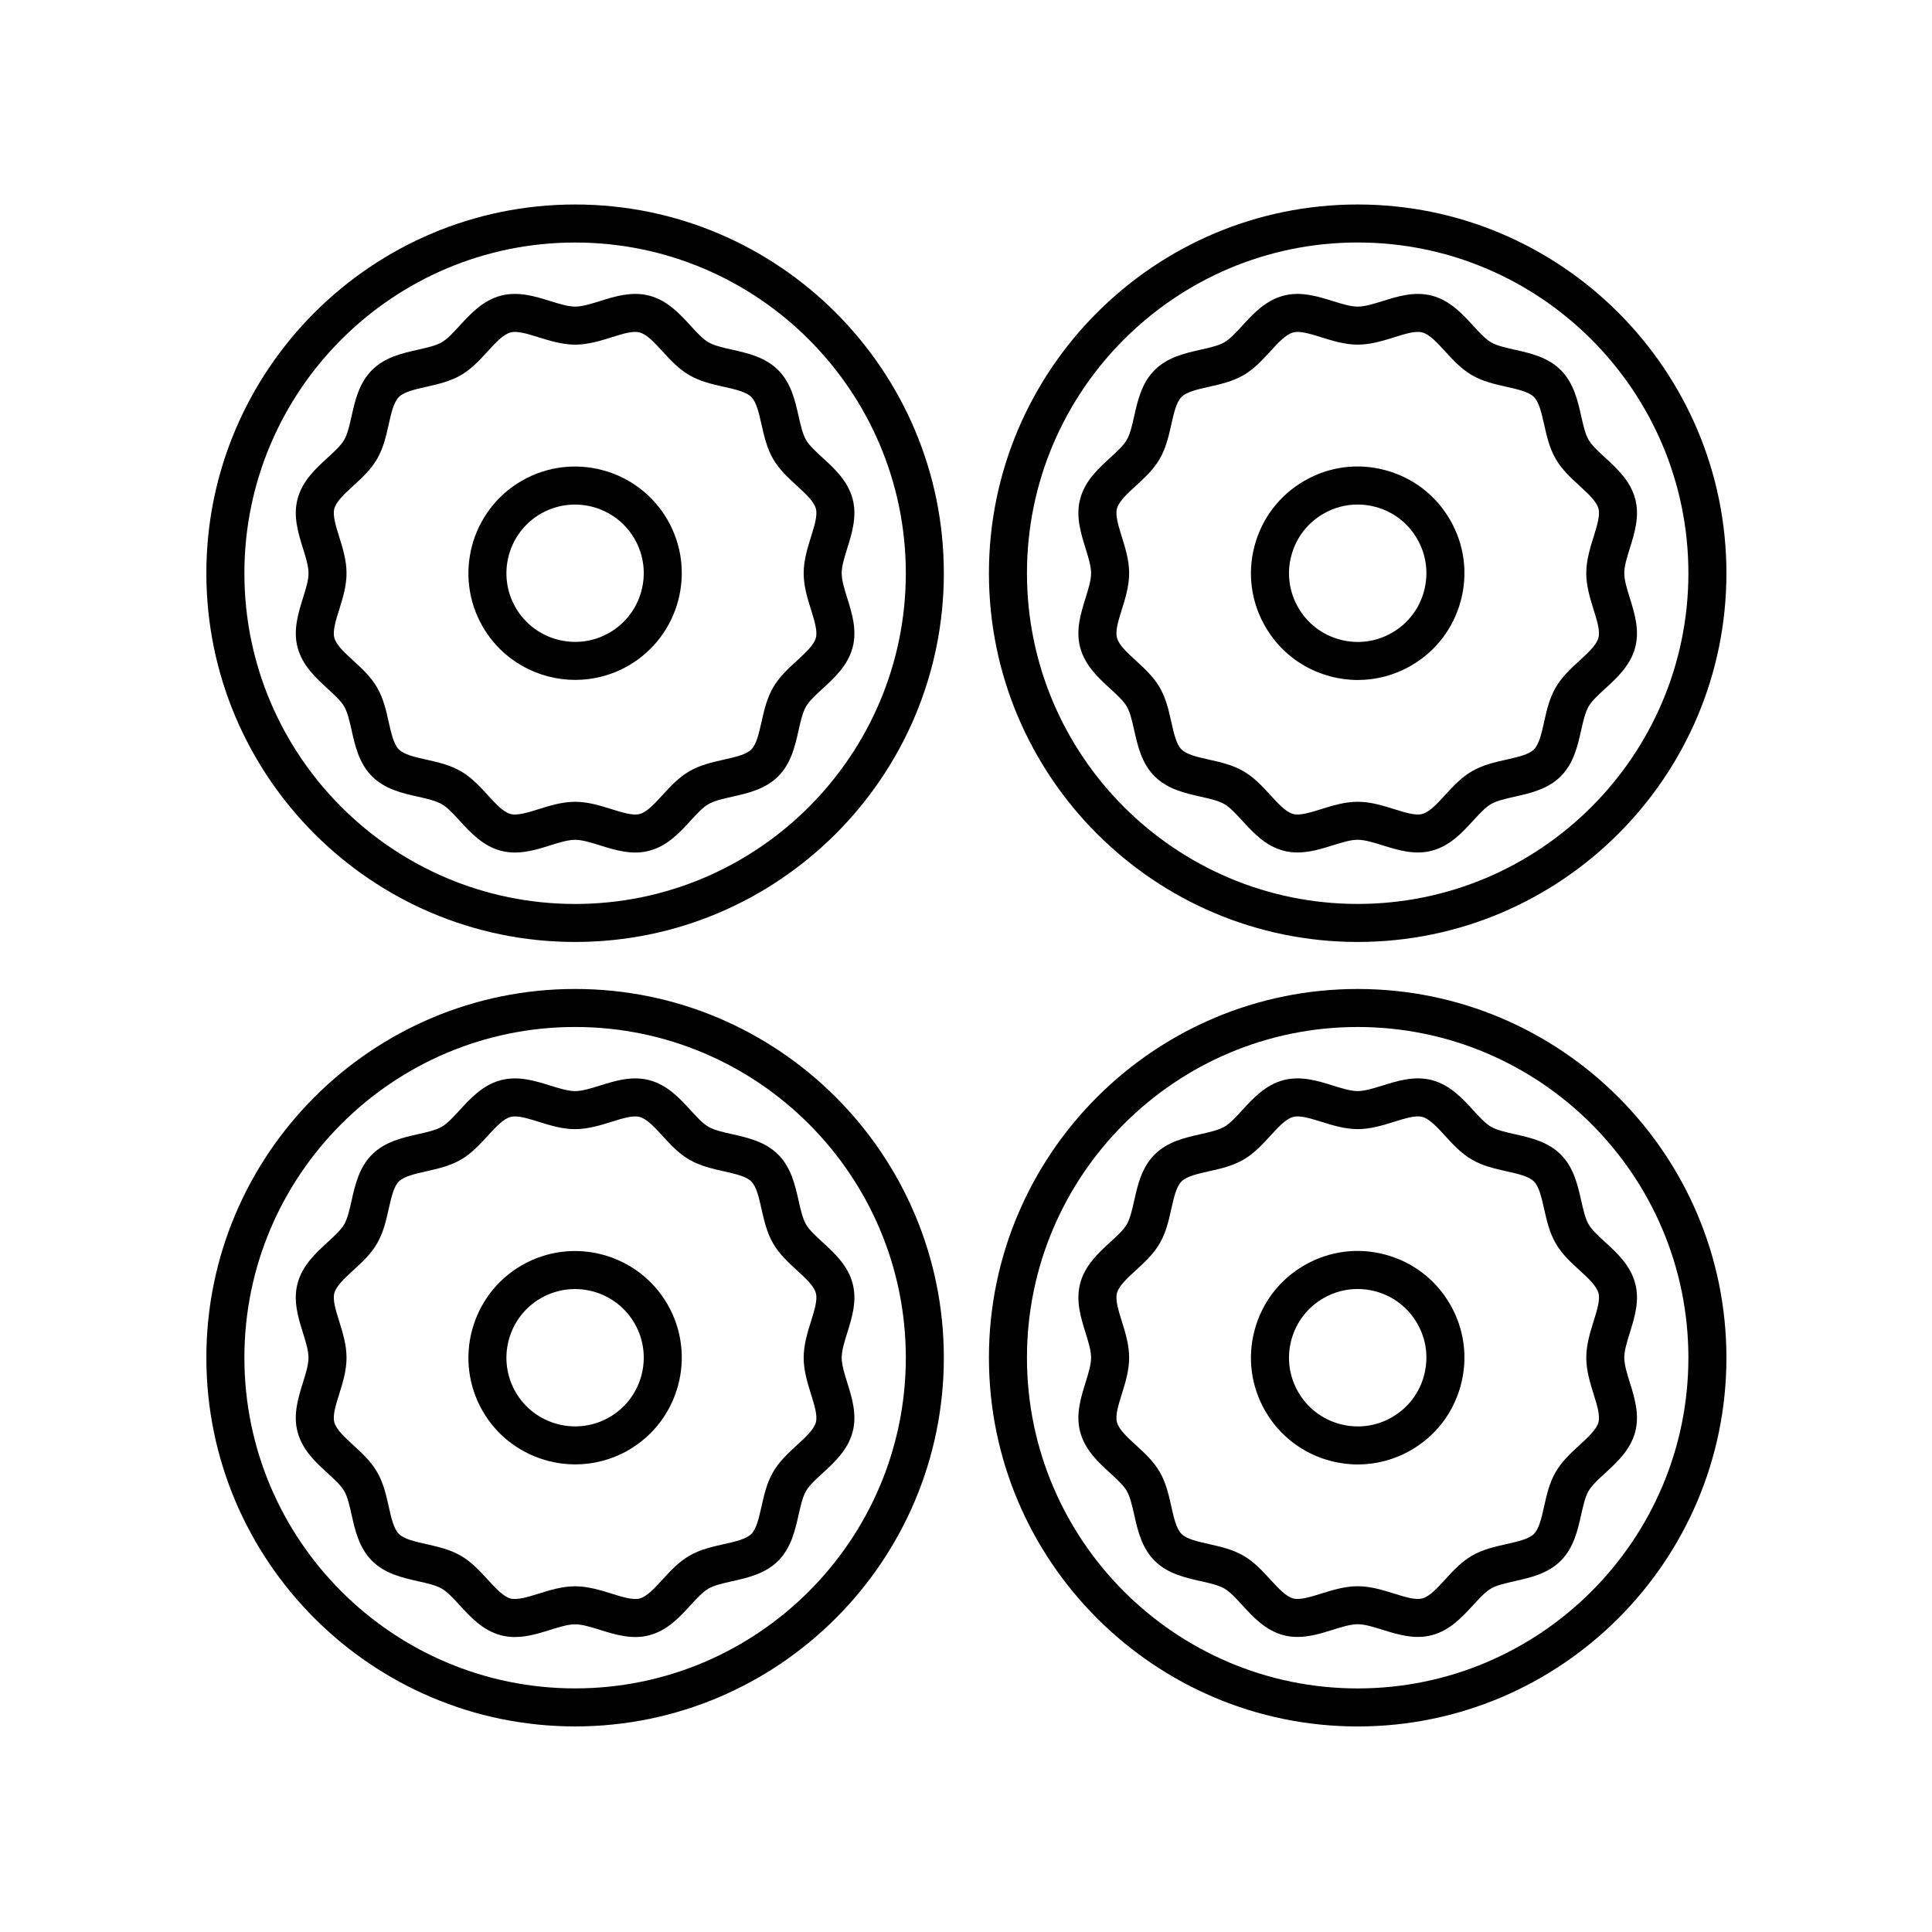
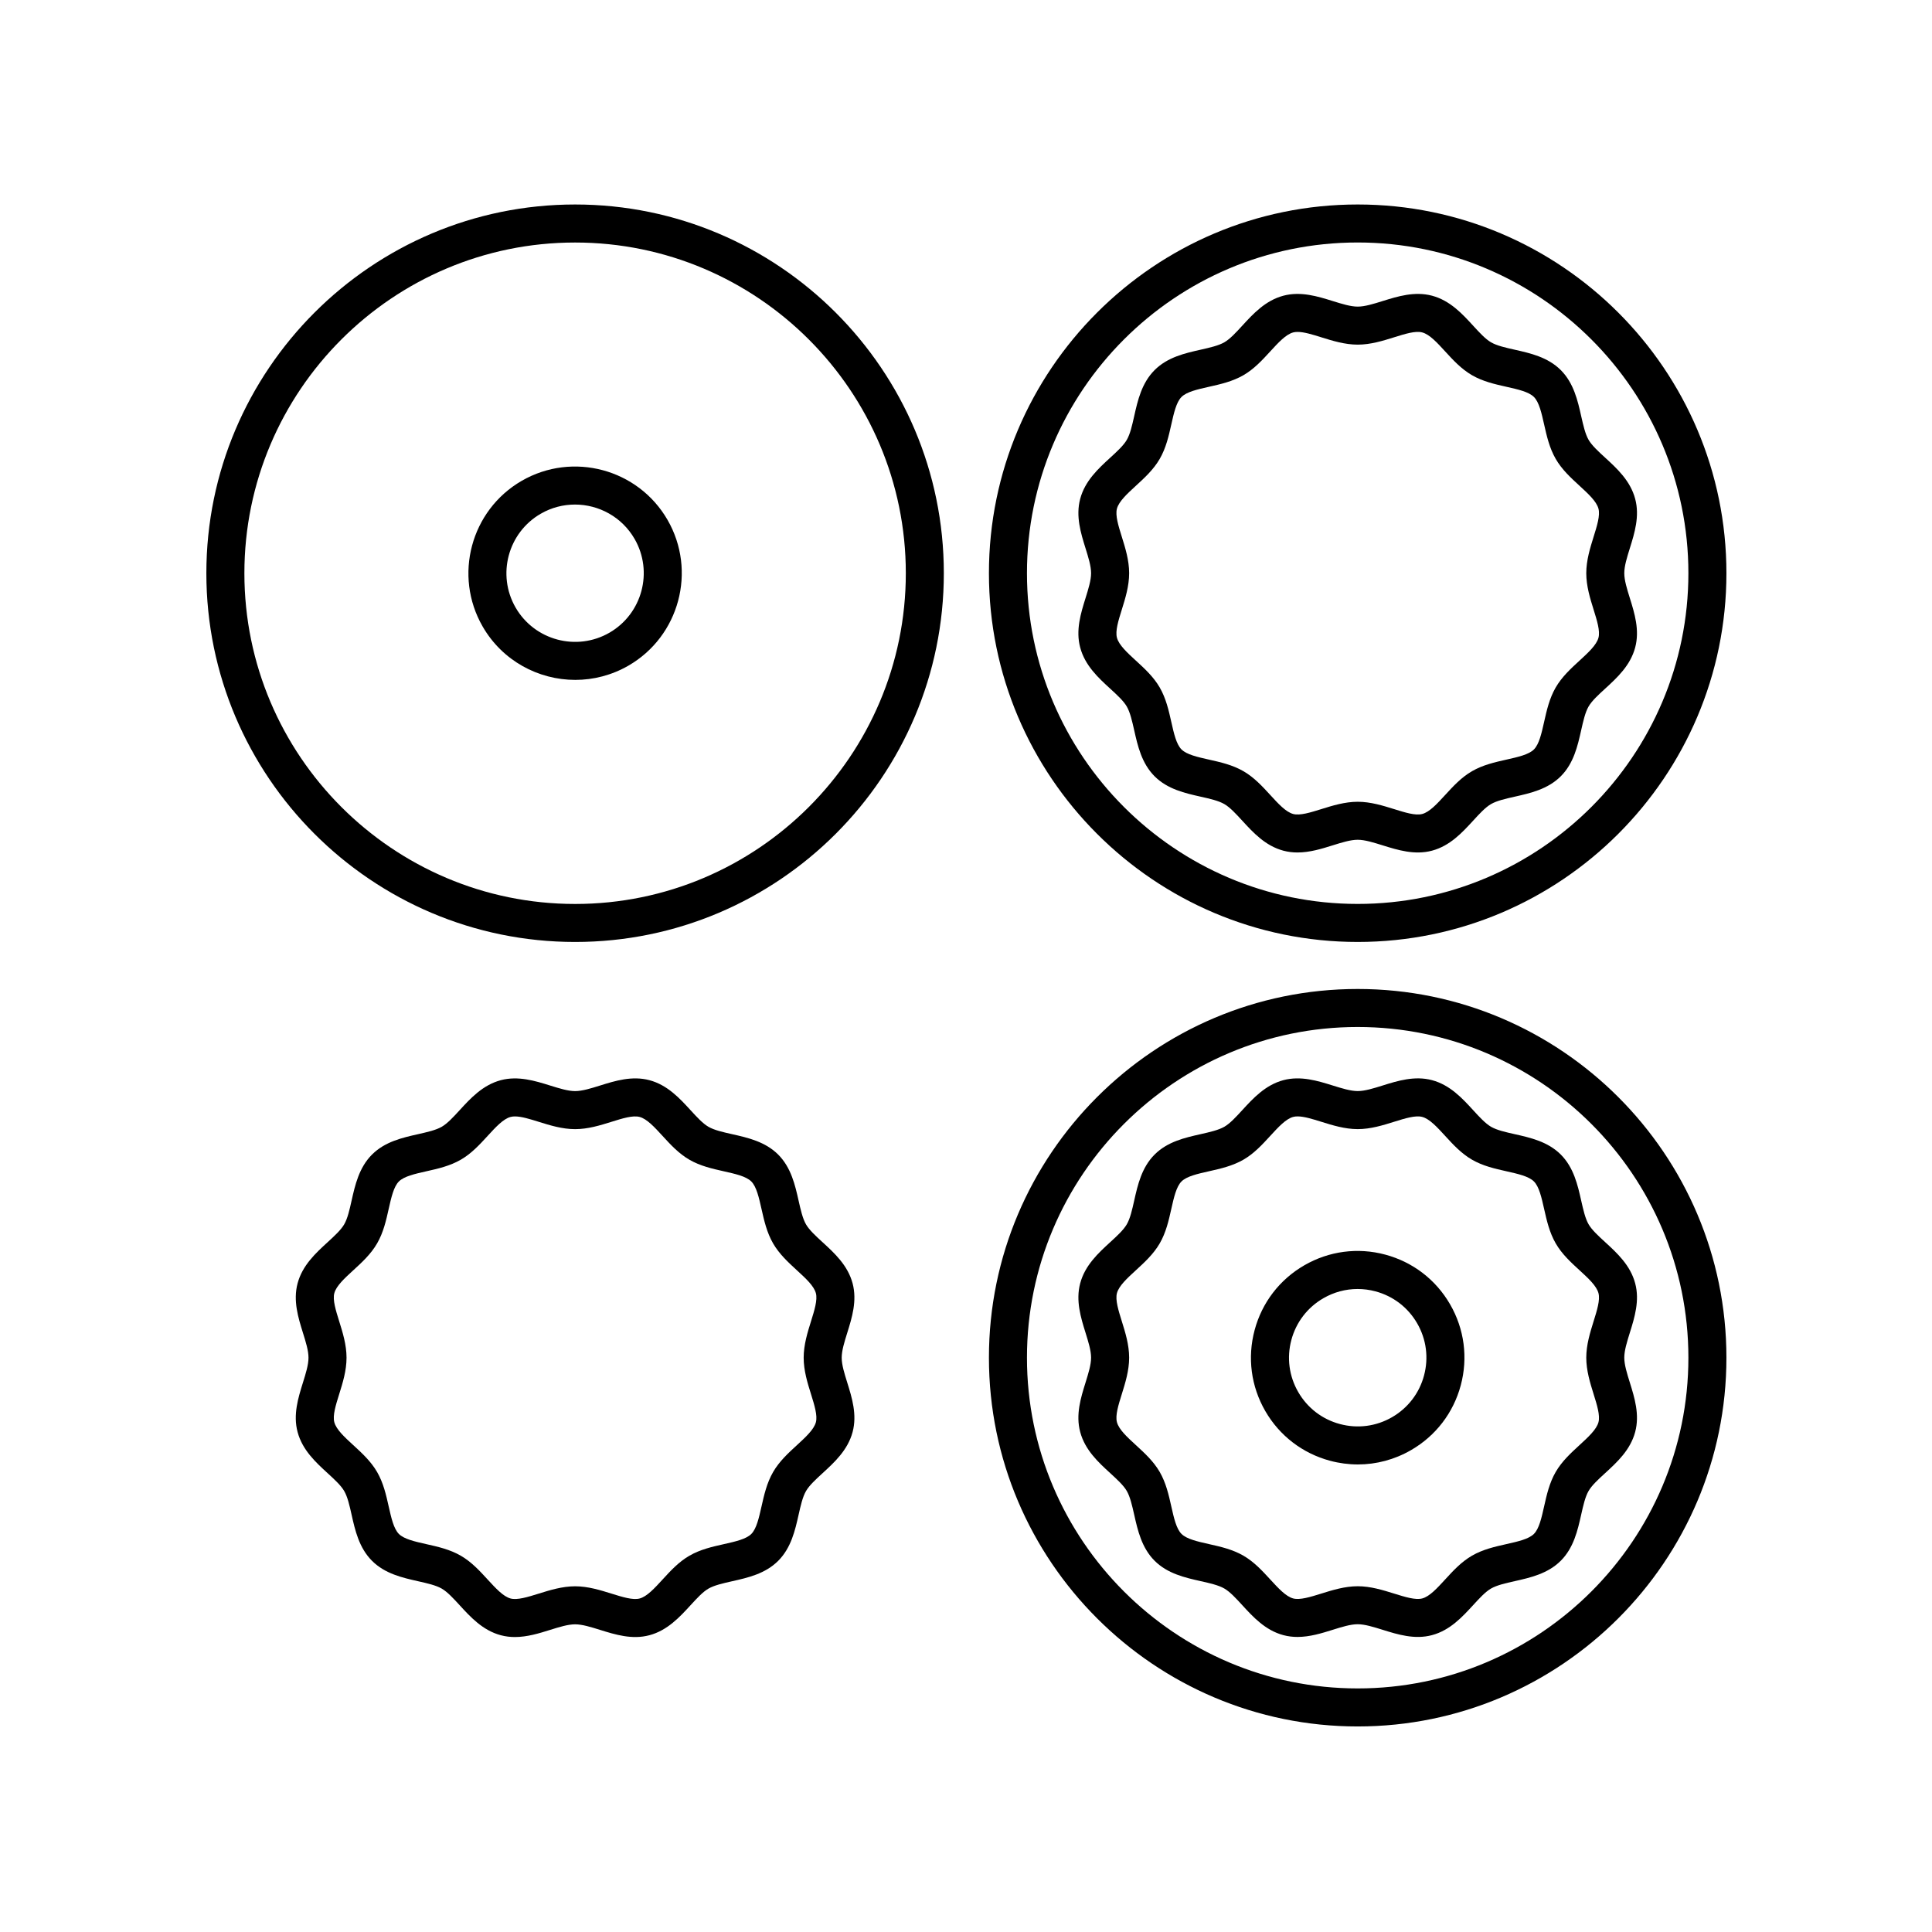
<svg xmlns="http://www.w3.org/2000/svg" fill="#000000" width="800px" height="800px" version="1.1" viewBox="144 144 512 512">
  <g>
    <path d="m296.45 324.18c4.797 0 9.652-1.219 14.098-3.781 13.5-7.797 18.145-25.125 10.352-38.629-7.797-13.504-25.117-18.148-38.633-10.352-13.5 7.797-18.145 25.125-10.352 38.629 5.227 9.062 14.754 14.133 24.535 14.133zm-9.148-44.035c2.859-1.652 5.984-2.434 9.074-2.434 6.293 0 12.422 3.266 15.793 9.098 5.019 8.691 2.027 19.844-6.66 24.863-8.695 5.016-19.852 2.027-24.867-6.66-5.019-8.695-2.027-19.852 6.66-24.867z" />
    <path d="m296.41 393.63c53.879 0 97.715-43.836 97.715-97.719 0.004-53.883-43.836-97.719-97.715-97.719-53.883 0-97.723 43.836-97.723 97.719 0.004 53.883 43.84 97.719 97.723 97.719zm0-185.36c48.324 0 87.641 39.316 87.641 87.645 0 48.328-39.316 87.645-87.641 87.645-48.328 0-87.645-39.316-87.645-87.645 0-48.332 39.316-87.645 87.645-87.645z" />
-     <path d="m237.18 337.54c0.922 4.102 1.969 8.754 5.406 12.191 3.434 3.438 8.082 4.481 12.188 5.406 2.441 0.547 4.746 1.066 6.301 1.969 1.504 0.867 3.074 2.582 4.738 4.394 2.867 3.129 6.117 6.676 10.898 7.953 1.258 0.336 2.508 0.477 3.742 0.477 3.281 0 6.449-0.988 9.332-1.891 2.434-0.762 4.738-1.477 6.621-1.477 1.883 0 4.188 0.719 6.621 1.477 3.981 1.238 8.48 2.648 13.082 1.41 4.777-1.277 8.023-4.824 10.895-7.949 1.664-1.816 3.234-3.527 4.734-4.394 1.555-0.902 3.863-1.418 6.301-1.969 4.102-0.922 8.754-1.965 12.191-5.402 3.434-3.438 4.481-8.086 5.402-12.188 0.551-2.441 1.066-4.75 1.973-6.309 0.867-1.504 2.582-3.074 4.394-4.738 3.129-2.867 6.672-6.113 7.949-10.895 1.23-4.609-0.172-9.105-1.41-13.078-0.762-2.434-1.48-4.738-1.48-6.621 0-1.883 0.719-4.184 1.48-6.621 1.238-3.969 2.641-8.469 1.41-13.082-1.277-4.777-4.82-8.027-7.949-10.891-1.816-1.664-3.527-3.234-4.398-4.738-0.898-1.555-1.418-3.863-1.969-6.305-0.922-4.102-1.969-8.75-5.402-12.188-3.434-3.438-8.09-4.484-12.191-5.406-2.441-0.547-4.742-1.066-6.297-1.965-1.504-0.867-3.074-2.582-4.738-4.398-2.867-3.129-6.117-6.676-10.898-7.949-4.613-1.223-9.113 0.176-13.078 1.414-2.434 0.762-4.738 1.477-6.621 1.477-1.883 0-4.188-0.719-6.621-1.477-3.969-1.238-8.469-2.637-13.078-1.414-4.781 1.277-8.035 4.824-10.898 7.949-1.664 1.816-3.238 3.527-4.738 4.394-1.555 0.898-3.863 1.418-6.301 1.969-4.102 0.922-8.754 1.965-12.188 5.402-3.438 3.438-4.488 8.09-5.406 12.195-0.547 2.441-1.062 4.746-1.965 6.301-0.871 1.5-2.582 3.07-4.398 4.734-3.129 2.867-6.676 6.117-7.949 10.895-1.23 4.609 0.176 9.113 1.414 13.086 0.762 2.434 1.48 4.734 1.48 6.617 0 1.883-0.719 4.184-1.48 6.621-1.238 3.973-2.644 8.473-1.41 13.078 1.273 4.781 4.82 8.031 7.949 10.898 1.816 1.664 3.527 3.234 4.398 4.734 0.902 1.555 1.418 3.859 1.965 6.301zm-4.582-24.535c-0.477-1.785 0.383-4.547 1.301-7.473 0.91-2.906 1.938-6.203 1.938-9.625 0-3.418-1.027-6.715-1.938-9.625-0.914-2.926-1.777-5.688-1.301-7.477 0.523-1.938 2.707-3.945 5.023-6.066 2.297-2.102 4.668-4.277 6.312-7.121 1.672-2.887 2.387-6.066 3.074-9.141 0.684-3.031 1.328-5.902 2.699-7.273 1.371-1.371 4.234-2.016 7.273-2.699 3.074-0.688 6.254-1.406 9.141-3.074 2.84-1.645 5.012-4.016 7.113-6.309 2.125-2.316 4.133-4.508 6.07-5.023 0.355-0.098 0.742-0.137 1.168-0.137 1.723 0 3.965 0.699 6.312 1.434 2.906 0.906 6.203 1.938 9.625 1.938 3.418 0 6.715-1.027 9.625-1.938 2.922-0.914 5.676-1.789 7.477-1.297 1.938 0.516 3.941 2.703 6.066 5.019 2.102 2.297 4.277 4.668 7.121 6.316 2.887 1.672 6.066 2.383 9.137 3.074 3.035 0.68 5.902 1.324 7.277 2.699 1.367 1.371 2.012 4.238 2.695 7.273 0.695 3.074 1.406 6.25 3.078 9.141 1.645 2.84 4.016 5.016 6.309 7.121 2.316 2.121 4.508 4.129 5.027 6.066 0.477 1.789-0.391 4.555-1.301 7.477-0.91 2.906-1.938 6.203-1.938 9.625 0 3.418 1.027 6.719 1.938 9.625 0.91 2.926 1.777 5.688 1.301 7.473-0.523 1.941-2.711 3.945-5.023 6.07-2.297 2.102-4.668 4.277-6.312 7.121-1.672 2.891-2.387 6.07-3.078 9.141-0.684 3.035-1.328 5.902-2.695 7.273-1.371 1.371-4.234 2.016-7.273 2.695-3.074 0.691-6.254 1.406-9.145 3.078-2.84 1.645-5.012 4.016-7.113 6.309-2.125 2.316-4.129 4.508-6.066 5.023-1.801 0.484-4.555-0.383-7.477-1.297-2.906-0.906-6.203-1.938-9.625-1.938-3.418 0-6.715 1.027-9.625 1.938-2.922 0.914-5.711 1.777-7.473 1.301-1.945-0.52-3.949-2.707-6.07-5.027-2.106-2.297-4.281-4.668-7.121-6.312-2.887-1.672-6.066-2.387-9.141-3.074-3.035-0.68-5.898-1.324-7.273-2.699-1.371-1.371-2.016-4.238-2.699-7.273-0.688-3.074-1.402-6.25-3.074-9.141-1.645-2.84-4.016-5.016-6.312-7.121-2.32-2.121-4.504-4.129-5.027-6.07z" />
-     <path d="m511.12 268.6c-7.285-1.965-14.918-0.957-21.457 2.824-6.535 3.777-11.223 9.875-13.176 17.172-1.957 7.297-0.953 14.918 2.824 21.457 3.777 6.543 9.875 11.219 17.172 13.176 2.434 0.652 4.91 0.977 7.367 0.977 4.898 0 9.738-1.285 14.09-3.801 6.543-3.777 11.223-9.875 13.176-17.172 1.957-7.297 0.953-14.914-2.824-21.457-3.777-6.543-9.875-11.219-17.172-13.176zm10.266 32.023c-1.254 4.695-4.269 8.621-8.48 11.055-4.211 2.438-9.121 3.078-13.809 1.816-4.699-1.258-8.621-4.269-11.051-8.48-2.434-4.211-3.078-9.117-1.82-13.812 1.258-4.695 4.269-8.621 8.48-11.051 2.805-1.621 5.918-2.449 9.074-2.449 1.578 0 3.168 0.207 4.738 0.629 4.699 1.258 8.621 4.269 11.051 8.48 2.43 4.215 3.074 9.117 1.816 13.812z" />
    <path d="m503.8 198.19c-53.883 0-97.723 43.836-97.723 97.719 0 53.883 43.836 97.719 97.723 97.719 53.879 0 97.719-43.836 97.719-97.719 0-53.883-43.84-97.719-97.719-97.719zm0 185.36c-48.328 0-87.645-39.316-87.645-87.645s39.316-87.645 87.645-87.645c48.324 0.004 87.641 39.316 87.641 87.645s-39.316 87.645-87.641 87.645z" />
    <path d="m563.03 254.27c-0.922-4.102-1.969-8.75-5.402-12.188-3.438-3.438-8.094-4.481-12.191-5.402-2.445-0.547-4.746-1.066-6.301-1.965-1.5-0.871-3.07-2.582-4.734-4.398-2.863-3.129-6.117-6.676-10.898-7.953-4.609-1.223-9.113 0.176-13.082 1.414-2.434 0.762-4.738 1.477-6.617 1.477-1.883 0-4.188-0.719-6.621-1.477-3.977-1.238-8.461-2.637-13.078-1.414-4.781 1.277-8.035 4.824-10.898 7.949-1.664 1.816-3.238 3.527-4.738 4.394-1.555 0.898-3.863 1.418-6.301 1.969-4.102 0.922-8.754 1.965-12.188 5.402-3.438 3.438-4.488 8.09-5.406 12.195-0.547 2.441-1.062 4.746-1.965 6.297-0.871 1.504-2.582 3.074-4.398 4.734-3.129 2.867-6.676 6.117-7.949 10.895-1.234 4.609 0.172 9.113 1.41 13.086 0.758 2.434 1.477 4.734 1.477 6.617s-0.719 4.184-1.477 6.621c-1.238 3.973-2.648 8.477-1.41 13.078 1.273 4.785 4.82 8.035 7.949 10.898 1.816 1.664 3.527 3.234 4.394 4.727 0.898 1.559 1.418 3.863 1.969 6.301 0.922 4.102 1.965 8.754 5.402 12.195 3.438 3.438 8.09 4.481 12.191 5.402 2.441 0.547 4.746 1.066 6.301 1.969 1.504 0.867 3.074 2.582 4.738 4.394 2.867 3.129 6.117 6.676 10.898 7.953 1.258 0.336 2.508 0.477 3.742 0.477 3.281 0 6.449-0.988 9.332-1.891 2.434-0.762 4.738-1.477 6.621-1.477 1.879 0 4.184 0.719 6.617 1.477 3.977 1.238 8.48 2.648 13.086 1.41 4.777-1.277 8.023-4.824 10.895-7.949 1.664-1.816 3.234-3.527 4.734-4.394 1.555-0.902 3.863-1.418 6.301-1.969 4.102-0.922 8.754-1.965 12.191-5.402s4.481-8.09 5.402-12.195c0.551-2.441 1.066-4.746 1.965-6.297 0.871-1.504 2.582-3.074 4.398-4.734 3.129-2.867 6.676-6.117 7.949-10.895 1.234-4.609-0.172-9.113-1.41-13.086-0.758-2.434-1.477-4.734-1.477-6.621 0-1.883 0.719-4.184 1.477-6.617 1.238-3.973 2.648-8.477 1.41-13.082-1.273-4.781-4.82-8.031-7.945-10.898-1.816-1.664-3.527-3.234-4.398-4.734-0.895-1.543-1.41-3.852-1.965-6.293zm4.582 24.539c0.477 1.789-0.383 4.551-1.301 7.477-0.906 2.906-1.934 6.203-1.934 9.617 0 3.418 1.027 6.715 1.934 9.621 0.914 2.926 1.777 5.688 1.301 7.481-0.523 1.938-2.711 3.945-5.027 6.07-2.293 2.102-4.664 4.277-6.312 7.121-1.668 2.887-2.383 6.062-3.07 9.137-0.68 3.035-1.324 5.902-2.695 7.273-1.371 1.371-4.234 2.016-7.273 2.695-3.074 0.691-6.254 1.406-9.145 3.078-2.84 1.645-5.012 4.016-7.113 6.309-2.125 2.316-4.129 4.508-6.066 5.023-1.797 0.484-4.555-0.383-7.484-1.297-2.906-0.906-6.203-1.938-9.617-1.938-3.418 0-6.715 1.027-9.625 1.938-2.926 0.914-5.711 1.777-7.473 1.301-1.945-0.52-3.949-2.707-6.07-5.027-2.106-2.297-4.281-4.668-7.121-6.312-2.887-1.672-6.066-2.387-9.141-3.074-3.035-0.684-5.902-1.324-7.277-2.699-1.371-1.371-2.016-4.242-2.695-7.277-0.688-3.074-1.402-6.246-3.074-9.141-1.645-2.836-4.016-5.008-6.309-7.109-2.316-2.125-4.508-4.133-5.027-6.078-0.477-1.789 0.383-4.551 1.301-7.477 0.906-2.906 1.934-6.203 1.934-9.621 0-3.418-1.027-6.715-1.934-9.617-0.914-2.926-1.777-5.691-1.301-7.484 0.523-1.938 2.711-3.945 5.027-6.07 2.293-2.102 4.664-4.273 6.309-7.113 1.672-2.887 2.387-6.066 3.074-9.141 0.684-3.031 1.328-5.902 2.699-7.273 1.371-1.371 4.234-2.016 7.273-2.699 3.074-0.688 6.254-1.406 9.141-3.074 2.84-1.645 5.012-4.016 7.113-6.309 2.125-2.316 4.133-4.508 6.07-5.023 0.355-0.098 0.742-0.137 1.168-0.137 1.723 0 3.965 0.699 6.312 1.434 2.906 0.906 6.203 1.938 9.625 1.938 3.414 0 6.711-1.027 9.617-1.938 2.926-0.914 5.688-1.789 7.484-1.297 1.938 0.516 3.941 2.707 6.066 5.023 2.102 2.297 4.277 4.668 7.121 6.312 2.887 1.672 6.066 2.383 9.137 3.074 3.035 0.68 5.902 1.324 7.277 2.699 1.367 1.371 2.012 4.238 2.695 7.273 0.695 3.074 1.406 6.25 3.078 9.141 1.637 2.84 4.016 5.016 6.309 7.117 2.312 2.129 4.5 4.133 5.019 6.074z" />
-     <path d="m296.45 532.08c4.797 0 9.652-1.219 14.098-3.781 13.5-7.797 18.145-25.125 10.352-38.629-7.797-13.504-25.117-18.145-38.633-10.352-13.5 7.797-18.145 25.125-10.352 38.629 5.227 9.062 14.754 14.133 24.535 14.133zm-9.148-44.035c2.859-1.652 5.984-2.434 9.074-2.434 6.293 0 12.422 3.266 15.793 9.098 5.019 8.691 2.027 19.844-6.66 24.863-8.695 5.019-19.852 2.031-24.867-6.66-5.019-8.699-2.027-19.852 6.66-24.867z" />
-     <path d="m296.41 601.52c53.879 0 97.715-43.836 97.715-97.719 0-53.883-43.836-97.715-97.715-97.715-53.883 0-97.723 43.836-97.723 97.715 0.004 53.879 43.84 97.719 97.723 97.719zm0-185.36c48.324 0 87.641 39.316 87.641 87.641 0 48.324-39.316 87.641-87.641 87.641-48.328 0-87.645-39.316-87.645-87.645 0-48.32 39.316-87.637 87.645-87.637z" />
    <path d="m237.18 545.44c0.922 4.102 1.969 8.754 5.406 12.191 3.434 3.438 8.082 4.481 12.188 5.406 2.441 0.547 4.746 1.066 6.301 1.965 1.5 0.871 3.074 2.582 4.738 4.398 2.863 3.125 6.117 6.676 10.898 7.953 1.258 0.336 2.508 0.477 3.742 0.477 3.281 0 6.449-0.988 9.332-1.891 2.434-0.762 4.738-1.477 6.621-1.477 1.883 0 4.188 0.719 6.621 1.477 3.981 1.238 8.48 2.648 13.082 1.41 4.777-1.277 8.023-4.824 10.895-7.949 1.664-1.816 3.234-3.527 4.734-4.394 1.555-0.898 3.856-1.418 6.297-1.965 4.102-0.922 8.758-1.965 12.195-5.406 3.434-3.438 4.481-8.086 5.402-12.188 0.551-2.441 1.066-4.75 1.973-6.309 0.867-1.504 2.582-3.074 4.394-4.738 3.129-2.867 6.672-6.113 7.949-10.895 1.23-4.609-0.172-9.105-1.41-13.078-0.762-2.434-1.48-4.738-1.48-6.621 0-1.883 0.719-4.184 1.48-6.621 1.238-3.969 2.641-8.469 1.41-13.082-1.277-4.777-4.82-8.027-7.949-10.891-1.816-1.664-3.527-3.234-4.398-4.738-0.898-1.555-1.418-3.863-1.969-6.305-0.922-4.102-1.969-8.75-5.402-12.188-3.434-3.438-8.09-4.484-12.191-5.406-2.441-0.547-4.742-1.066-6.297-1.965-1.504-0.867-3.074-2.582-4.738-4.398-2.867-3.129-6.117-6.676-10.898-7.949-4.613-1.227-9.113 0.172-13.078 1.414-2.434 0.762-4.738 1.477-6.621 1.477-1.883 0-4.188-0.719-6.621-1.477-3.969-1.238-8.469-2.633-13.078-1.414-4.781 1.277-8.035 4.824-10.898 7.949-1.664 1.816-3.238 3.527-4.738 4.394-1.555 0.898-3.863 1.418-6.301 1.969-4.102 0.922-8.754 1.965-12.188 5.402-3.438 3.438-4.488 8.09-5.406 12.195-0.547 2.441-1.062 4.746-1.965 6.301-0.871 1.5-2.582 3.07-4.398 4.734-3.129 2.867-6.676 6.117-7.949 10.895-1.234 4.609 0.172 9.113 1.41 13.086 0.762 2.434 1.48 4.734 1.48 6.617 0 1.883-0.719 4.184-1.48 6.621-1.238 3.973-2.648 8.477-1.41 13.078 1.273 4.781 4.82 8.031 7.949 10.898 1.816 1.664 3.527 3.234 4.398 4.734 0.906 1.555 1.422 3.859 1.969 6.301zm-4.582-24.535c-0.477-1.785 0.383-4.547 1.301-7.473 0.91-2.906 1.938-6.203 1.938-9.625 0-3.418-1.027-6.715-1.938-9.625-0.914-2.926-1.777-5.688-1.301-7.477 0.523-1.938 2.707-3.945 5.023-6.066 2.297-2.102 4.668-4.277 6.312-7.121 1.672-2.887 2.387-6.066 3.074-9.141 0.684-3.031 1.328-5.902 2.699-7.273 1.371-1.371 4.234-2.016 7.273-2.699 3.074-0.688 6.254-1.406 9.141-3.074 2.84-1.645 5.012-4.016 7.113-6.309 2.125-2.316 4.133-4.508 6.07-5.023 0.355-0.098 0.742-0.137 1.168-0.137 1.723 0 3.965 0.699 6.312 1.434 2.906 0.906 6.203 1.938 9.625 1.938 3.418 0 6.715-1.027 9.625-1.938 2.922-0.914 5.676-1.777 7.477-1.297 1.938 0.516 3.941 2.703 6.066 5.019 2.102 2.297 4.277 4.668 7.121 6.316 2.887 1.672 6.066 2.383 9.137 3.074 3.035 0.68 5.902 1.324 7.277 2.699 1.367 1.371 2.012 4.238 2.695 7.273 0.695 3.074 1.406 6.25 3.078 9.141 1.645 2.84 4.016 5.016 6.309 7.121 2.316 2.121 4.508 4.129 5.027 6.066 0.477 1.789-0.391 4.555-1.301 7.477-0.91 2.906-1.938 6.203-1.938 9.625 0 3.418 1.027 6.719 1.938 9.625 0.91 2.926 1.777 5.688 1.301 7.473-0.523 1.941-2.711 3.945-5.023 6.07-2.297 2.102-4.668 4.281-6.312 7.121-1.672 2.891-2.387 6.07-3.078 9.141-0.684 3.035-1.328 5.902-2.695 7.273-1.371 1.375-4.242 2.016-7.277 2.699-3.074 0.688-6.25 1.402-9.141 3.074-2.84 1.645-5.012 4.016-7.113 6.309-2.125 2.316-4.129 4.508-6.066 5.023-1.801 0.48-4.555-0.387-7.477-1.297-2.906-0.906-6.203-1.938-9.625-1.938-3.418 0-6.715 1.027-9.625 1.938-2.922 0.914-5.711 1.77-7.473 1.301-1.945-0.523-3.949-2.711-6.078-5.027-2.102-2.293-4.277-4.664-7.113-6.309-2.887-1.672-6.066-2.387-9.141-3.074-3.035-0.68-5.898-1.324-7.273-2.699-1.371-1.371-2.016-4.238-2.699-7.273-0.688-3.074-1.402-6.25-3.074-9.141-1.645-2.84-4.016-5.016-6.312-7.121-2.32-2.129-4.504-4.133-5.027-6.074z" />
    <path d="m511.12 476.49c-7.281-1.961-14.918-0.953-21.457 2.824-6.539 3.777-11.223 9.875-13.176 17.172-1.957 7.297-0.953 14.918 2.824 21.457 3.777 6.543 9.875 11.219 17.172 13.176 2.434 0.652 4.91 0.977 7.367 0.977 4.898 0 9.738-1.285 14.09-3.801 6.543-3.777 11.223-9.875 13.176-17.172 1.957-7.297 0.953-14.914-2.824-21.457-3.777-6.539-9.875-11.219-17.172-13.176zm10.266 32.027c-1.254 4.695-4.269 8.621-8.48 11.055-4.211 2.434-9.121 3.074-13.809 1.816-4.699-1.258-8.621-4.269-11.051-8.48-2.434-4.211-3.078-9.117-1.82-13.812 1.258-4.695 4.269-8.621 8.48-11.051 2.805-1.621 5.918-2.449 9.074-2.449 1.578 0 3.168 0.207 4.738 0.629 4.699 1.258 8.621 4.269 11.051 8.48 2.43 4.211 3.074 9.113 1.816 13.812z" />
-     <path d="m503.8 406.09c-53.883 0-97.723 43.836-97.723 97.715 0.004 53.883 43.84 97.723 97.723 97.723 53.879 0 97.719-43.84 97.719-97.719 0-53.883-43.84-97.719-97.719-97.719zm0 185.36c-48.328 0-87.645-39.316-87.645-87.645 0-48.324 39.316-87.641 87.645-87.641 48.324 0.004 87.641 39.32 87.641 87.645 0 48.324-39.316 87.641-87.641 87.641z" />
+     <path d="m503.8 406.09c-53.883 0-97.723 43.836-97.723 97.715 0.004 53.883 43.84 97.723 97.723 97.723 53.879 0 97.719-43.84 97.719-97.719 0-53.883-43.84-97.719-97.719-97.719zm0 185.36c-48.328 0-87.645-39.316-87.645-87.645 0-48.324 39.316-87.641 87.645-87.641 48.324 0.004 87.641 39.32 87.641 87.645 0 48.324-39.316 87.641-87.641 87.641" />
    <path d="m563.03 462.16c-0.922-4.102-1.969-8.75-5.402-12.188-3.438-3.438-8.094-4.481-12.191-5.402-2.445-0.547-4.746-1.066-6.301-1.965-1.5-0.871-3.07-2.582-4.734-4.398-2.863-3.129-6.117-6.676-10.898-7.953-4.609-1.227-9.113 0.172-13.082 1.414-2.434 0.762-4.738 1.477-6.617 1.477-1.883 0-4.188-0.719-6.621-1.477-3.977-1.238-8.461-2.633-13.078-1.414-4.781 1.277-8.035 4.824-10.898 7.949-1.664 1.816-3.238 3.527-4.738 4.394-1.555 0.898-3.863 1.418-6.301 1.969-4.102 0.922-8.754 1.965-12.188 5.402-3.438 3.438-4.488 8.09-5.406 12.195-0.547 2.441-1.062 4.746-1.965 6.297-0.871 1.504-2.582 3.074-4.398 4.734-3.129 2.867-6.676 6.117-7.949 10.895-1.234 4.609 0.172 9.113 1.41 13.086 0.758 2.434 1.477 4.734 1.477 6.617s-0.719 4.184-1.477 6.621c-1.238 3.973-2.648 8.477-1.41 13.078 1.273 4.785 4.82 8.035 7.949 10.898 1.816 1.664 3.527 3.234 4.394 4.727 0.898 1.559 1.418 3.863 1.969 6.301 0.922 4.102 1.965 8.754 5.402 12.195 3.438 3.438 8.09 4.481 12.191 5.402 2.441 0.547 4.746 1.066 6.301 1.965 1.5 0.871 3.074 2.582 4.738 4.398 2.863 3.125 6.117 6.676 10.898 7.953 1.258 0.336 2.508 0.477 3.742 0.477 3.281 0 6.449-0.988 9.332-1.891 2.434-0.762 4.738-1.477 6.621-1.477 1.879 0 4.184 0.719 6.617 1.477 3.977 1.238 8.48 2.648 13.086 1.41 4.777-1.277 8.023-4.824 10.895-7.949 1.664-1.816 3.234-3.527 4.734-4.394 1.555-0.898 3.856-1.418 6.297-1.965 4.102-0.922 8.758-1.965 12.195-5.406 3.438-3.438 4.481-8.09 5.402-12.195 0.551-2.441 1.066-4.746 1.965-6.297 0.871-1.504 2.582-3.074 4.398-4.734 3.129-2.867 6.676-6.117 7.949-10.895 1.234-4.609-0.172-9.113-1.41-13.086-0.758-2.434-1.477-4.734-1.477-6.621 0-1.883 0.719-4.184 1.477-6.617 1.238-3.973 2.648-8.477 1.41-13.082-1.273-4.781-4.82-8.031-7.945-10.898-1.816-1.664-3.527-3.234-4.398-4.734-0.895-1.543-1.41-3.848-1.965-6.293zm4.582 24.543c0.477 1.789-0.383 4.551-1.301 7.477-0.906 2.906-1.934 6.203-1.934 9.617 0 3.418 1.027 6.715 1.934 9.621 0.914 2.926 1.777 5.688 1.301 7.481-0.523 1.938-2.711 3.945-5.027 6.07-2.293 2.102-4.664 4.277-6.312 7.121-1.668 2.887-2.383 6.062-3.07 9.137-0.68 3.035-1.324 5.902-2.695 7.273-1.371 1.375-4.242 2.016-7.277 2.699-3.074 0.688-6.25 1.402-9.141 3.074-2.84 1.645-5.012 4.016-7.113 6.309-2.125 2.316-4.129 4.508-6.066 5.023-1.797 0.48-4.555-0.387-7.484-1.297-2.906-0.906-6.203-1.938-9.617-1.938-3.418 0-6.715 1.027-9.625 1.938-2.926 0.914-5.711 1.77-7.473 1.301-1.945-0.523-3.949-2.711-6.078-5.027-2.102-2.293-4.277-4.664-7.113-6.309-2.887-1.672-6.066-2.387-9.141-3.074-3.035-0.684-5.902-1.324-7.277-2.699-1.371-1.371-2.016-4.242-2.695-7.277-0.688-3.074-1.402-6.246-3.074-9.141-1.645-2.836-4.016-5.008-6.309-7.109-2.316-2.125-4.508-4.133-5.027-6.078-0.477-1.789 0.383-4.551 1.301-7.477 0.906-2.906 1.934-6.203 1.934-9.621s-1.027-6.715-1.934-9.617c-0.914-2.926-1.777-5.691-1.301-7.484 0.523-1.938 2.711-3.945 5.027-6.07 2.293-2.102 4.664-4.273 6.309-7.113 1.672-2.887 2.387-6.066 3.074-9.141 0.684-3.031 1.328-5.902 2.699-7.273 1.371-1.371 4.234-2.016 7.273-2.699 3.074-0.688 6.254-1.406 9.141-3.074 2.84-1.645 5.012-4.016 7.113-6.309 2.125-2.316 4.133-4.508 6.07-5.023 0.355-0.098 0.742-0.137 1.168-0.137 1.723 0 3.965 0.699 6.312 1.434 2.906 0.906 6.203 1.938 9.625 1.938 3.414 0 6.711-1.027 9.617-1.938 2.926-0.914 5.688-1.777 7.484-1.297 1.938 0.516 3.941 2.707 6.066 5.023 2.102 2.297 4.277 4.668 7.121 6.312 2.887 1.672 6.066 2.383 9.137 3.074 3.035 0.68 5.902 1.324 7.277 2.699 1.367 1.371 2.012 4.238 2.695 7.273 0.695 3.074 1.406 6.25 3.078 9.141 1.637 2.84 4.016 5.016 6.309 7.117 2.312 2.121 4.5 4.125 5.019 6.07z" />
  </g>
</svg>